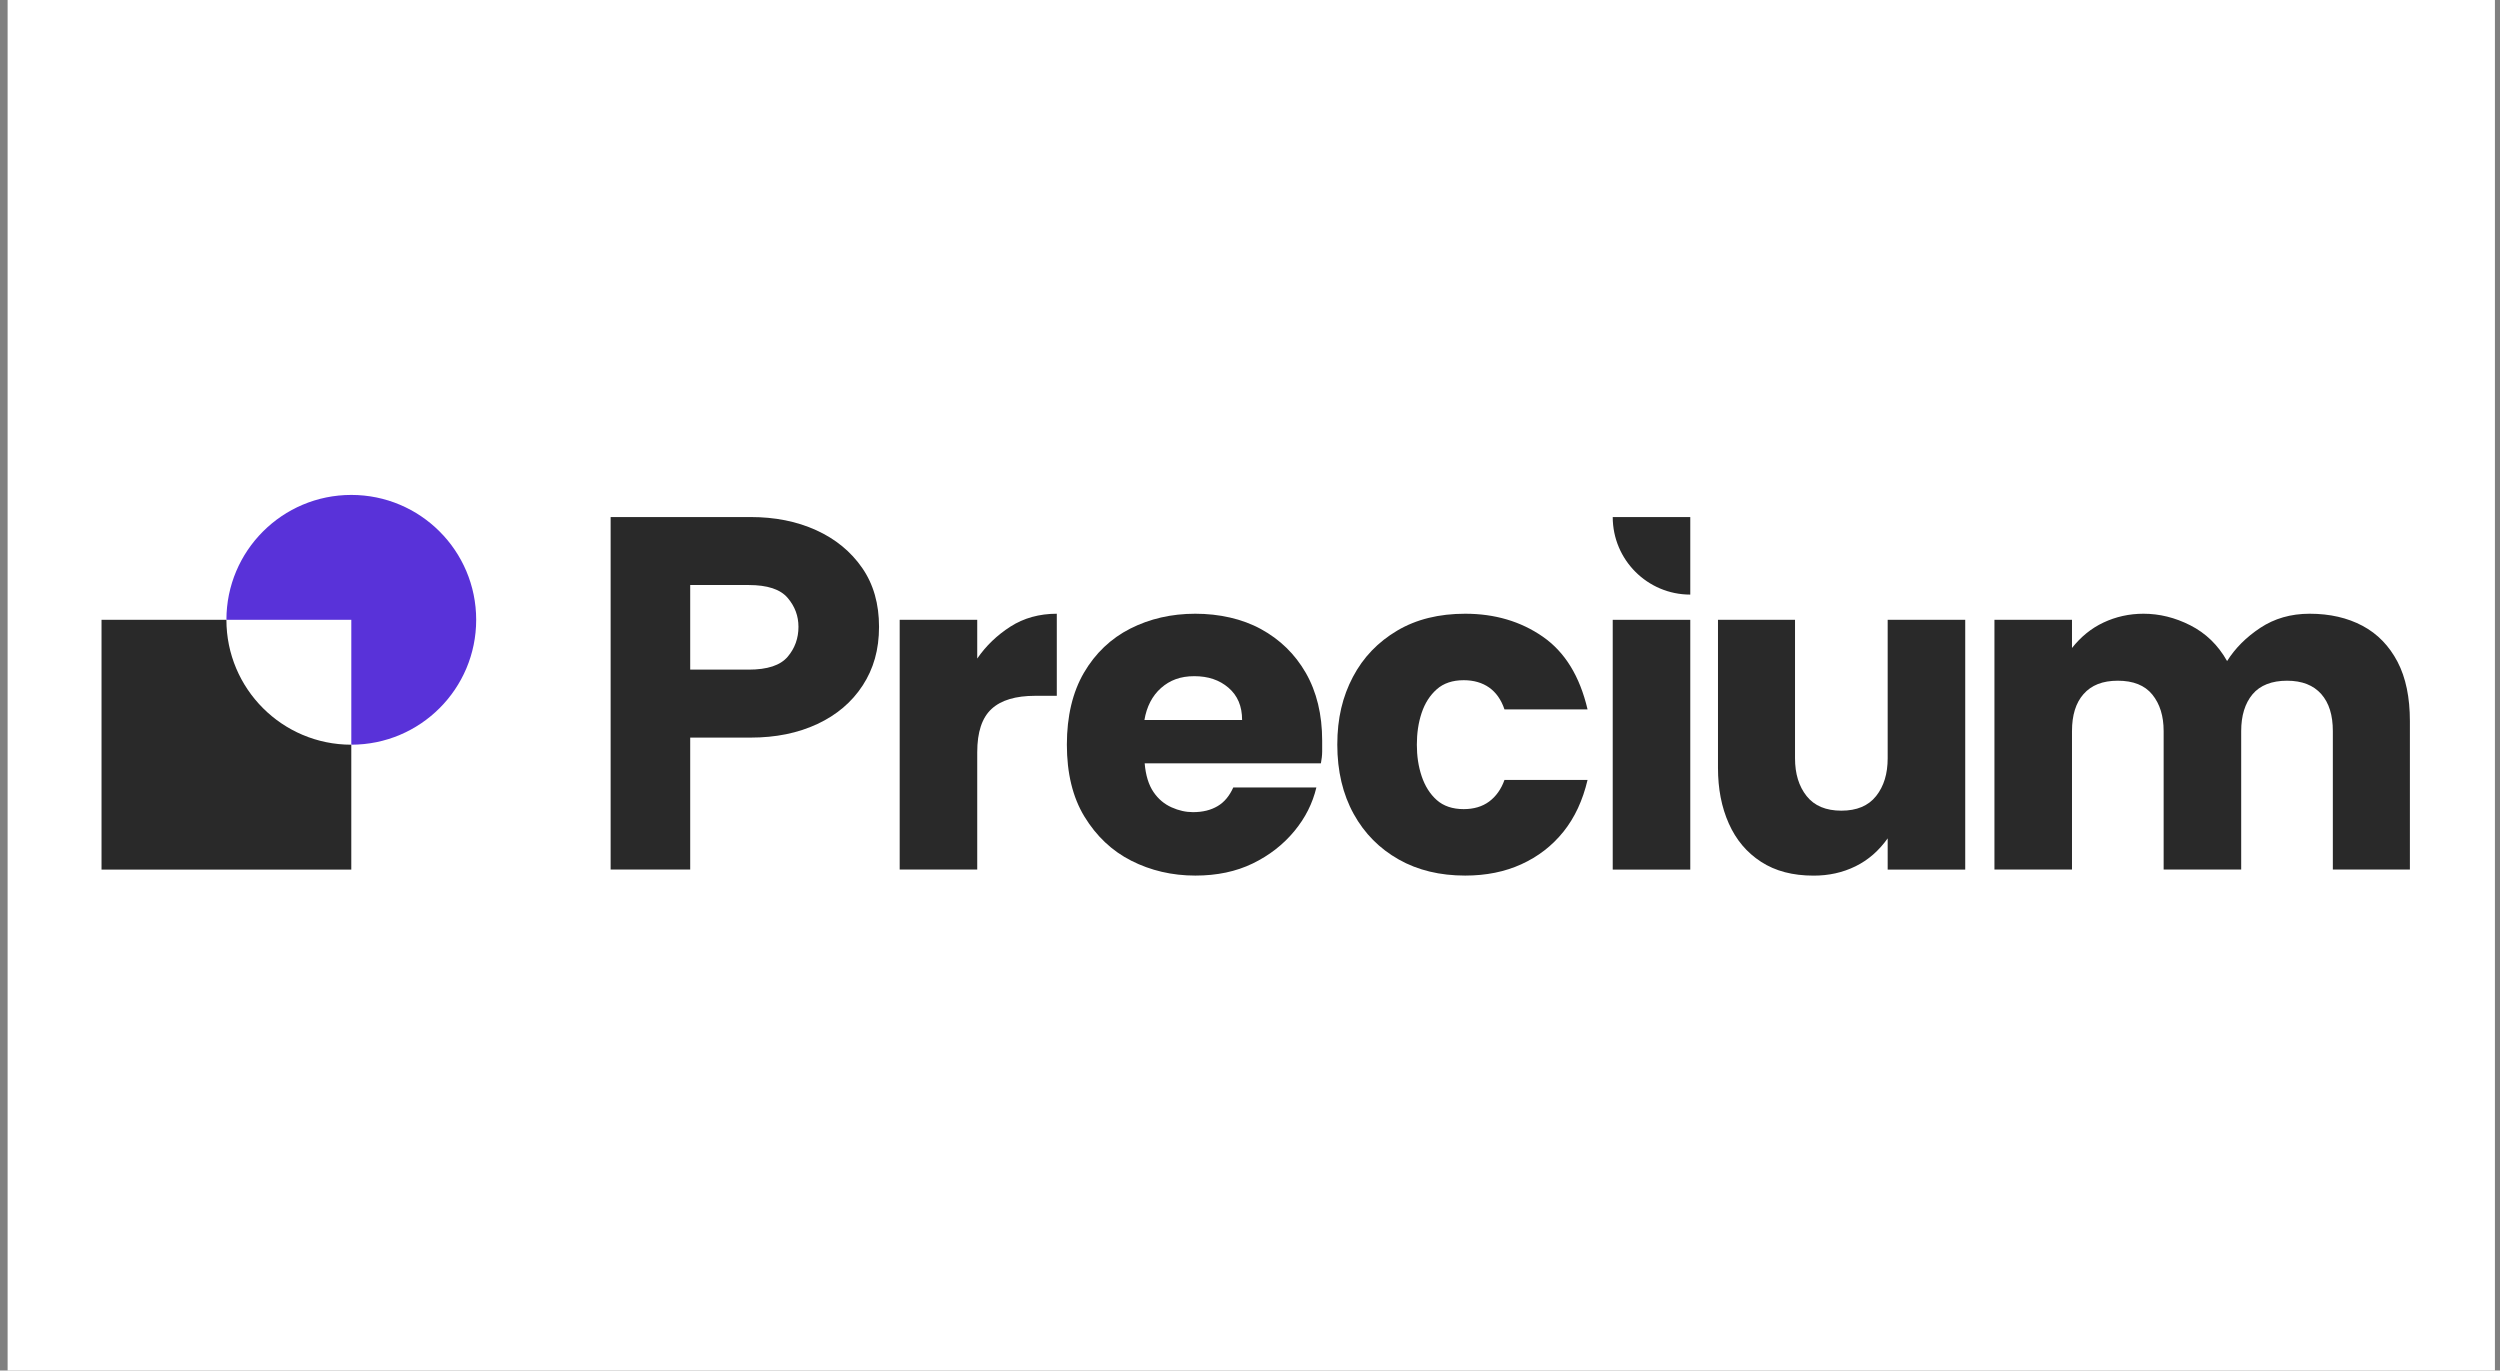
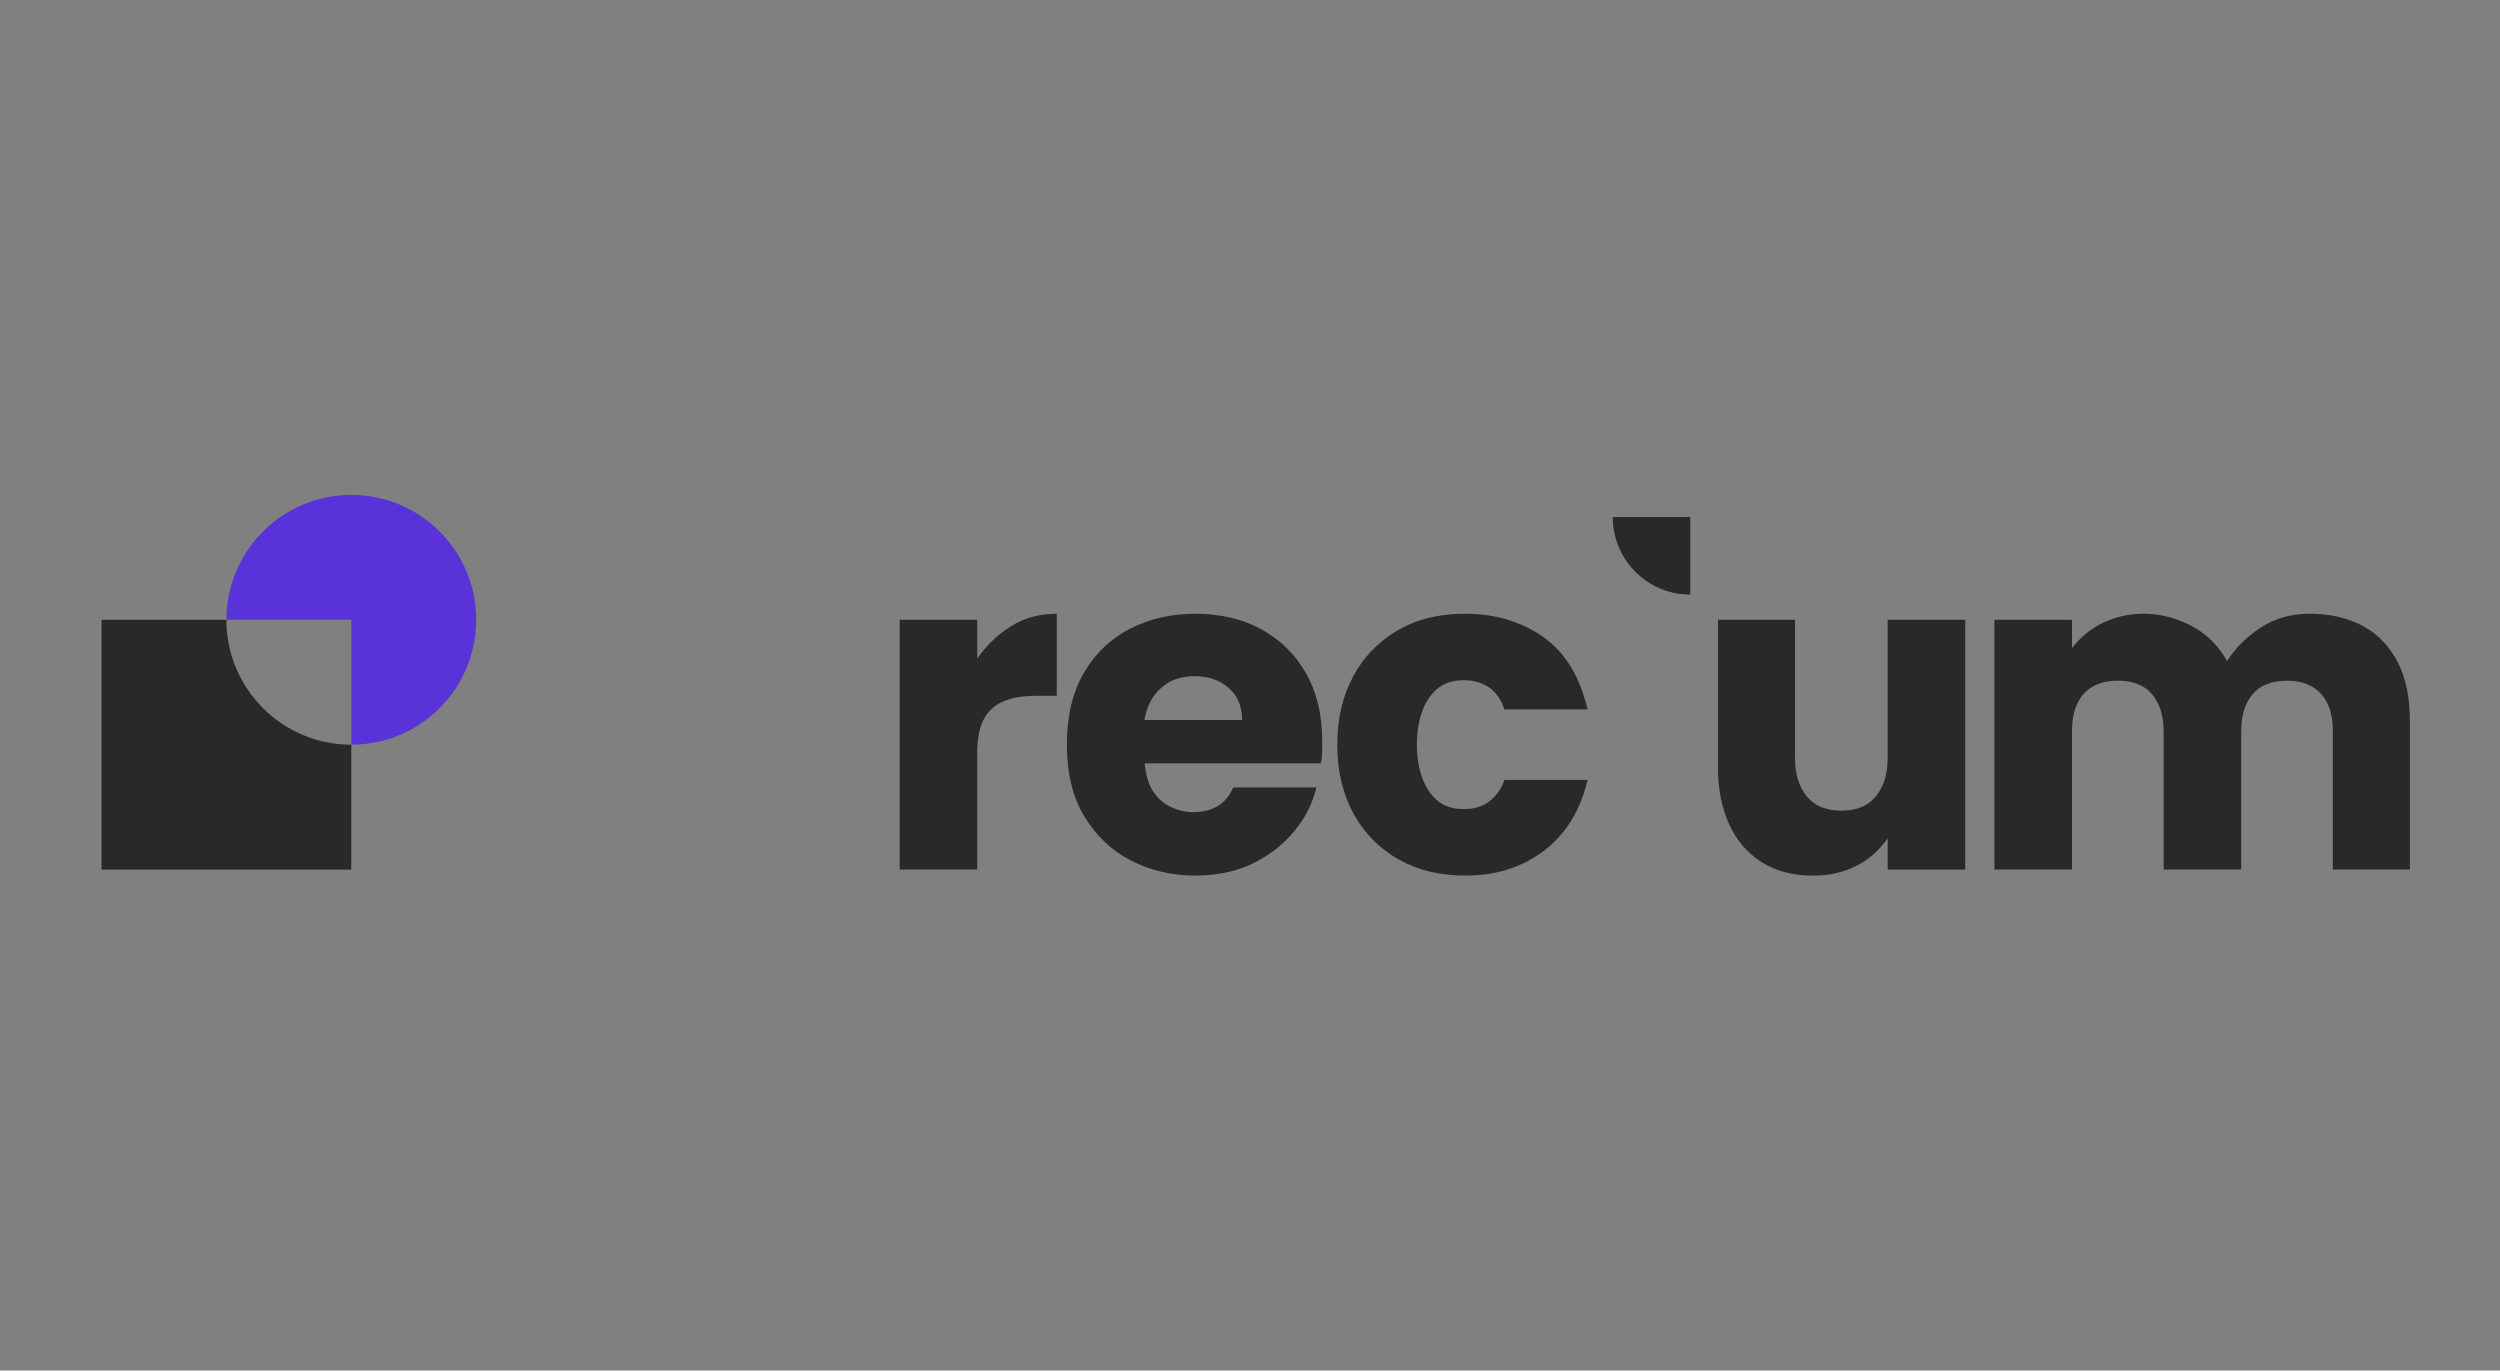
<svg xmlns="http://www.w3.org/2000/svg" width="197" height="108" viewBox="0 0 197 108" fill="none">
  <rect x="0" y="0" width="197" height="108" fill="#808080" stroke="none" />
-   <rect width="196" height="108" transform="translate(0.6)" fill="white" />
  <path d="M17.841 48.842H8V68.524H27.682V58.683C22.246 58.683 17.841 54.278 17.841 48.842Z" fill="#292929" />
  <path d="M27.683 39C22.246 39 17.842 43.405 17.842 48.841H27.683V58.682C33.119 58.682 37.523 54.277 37.523 48.841C37.523 43.405 33.119 39 27.683 39Z" fill="#5932D9" />
-   <path d="M48.118 68.52V40.743H59.149C61.054 40.743 62.78 41.081 64.308 41.775C65.835 42.469 67.046 43.461 67.939 44.751C68.832 46.041 69.268 47.588 69.268 49.394C69.268 51.199 68.832 52.707 67.978 54.017C67.125 55.326 65.935 56.338 64.407 57.052C62.879 57.766 61.133 58.123 59.149 58.123H54.388V68.52H48.118ZM54.388 52.767H58.99C60.479 52.767 61.49 52.429 62.066 51.755C62.641 51.08 62.919 50.286 62.919 49.394C62.919 48.541 62.641 47.787 62.066 47.112C61.49 46.437 60.479 46.1 58.99 46.1H54.388V52.767Z" fill="#292929" />
  <path d="M70.895 68.52V48.839H77.006V51.894C77.701 50.882 78.574 50.049 79.625 49.374C80.677 48.7 81.907 48.362 83.276 48.362V54.83H81.57C80.042 54.83 78.891 55.168 78.137 55.862C77.383 56.556 77.006 57.687 77.006 59.275V68.52H70.895Z" fill="#292929" />
  <path d="M94.188 68.996C92.362 68.996 90.676 68.6 89.148 67.826C87.62 67.052 86.39 65.882 85.458 64.354C84.525 62.826 84.069 60.921 84.069 58.679C84.069 56.437 84.525 54.533 85.418 53.005C86.311 51.477 87.541 50.307 89.069 49.533C90.596 48.759 92.303 48.362 94.188 48.362C96.072 48.362 97.878 48.759 99.366 49.573C100.854 50.386 102.044 51.537 102.898 53.025C103.751 54.513 104.187 56.298 104.187 58.362C104.187 58.62 104.187 58.917 104.187 59.215C104.187 59.513 104.147 59.83 104.088 60.148H90.2C90.279 61.1 90.517 61.854 90.894 62.409C91.271 62.965 91.747 63.362 92.323 63.62C92.898 63.878 93.453 63.997 94.009 63.997C94.783 63.997 95.418 63.838 95.953 63.52C96.489 63.203 96.886 62.707 97.183 62.052H103.731C103.433 63.302 102.858 64.453 101.985 65.504C101.112 66.556 100.021 67.409 98.711 68.044C97.402 68.679 95.894 68.996 94.207 68.996H94.188ZM90.18 56.735H97.878C97.878 55.644 97.521 54.81 96.806 54.195C96.092 53.58 95.199 53.283 94.108 53.283C93.017 53.283 92.184 53.6 91.489 54.215C90.795 54.83 90.358 55.684 90.18 56.735Z" fill="#292929" />
  <path d="M115.458 68.996C113.474 68.996 111.728 68.58 110.22 67.727C108.712 66.874 107.521 65.683 106.668 64.135C105.815 62.588 105.379 60.763 105.379 58.679C105.379 56.596 105.795 54.89 106.609 53.342C107.422 51.795 108.593 50.584 110.101 49.692C111.609 48.799 113.394 48.362 115.458 48.362C117.779 48.362 119.823 48.958 121.569 50.168C123.315 51.378 124.485 53.283 125.1 55.902H118.553C118.295 55.128 117.878 54.553 117.343 54.176C116.807 53.799 116.132 53.6 115.339 53.6C114.466 53.6 113.751 53.838 113.216 54.315C112.68 54.791 112.283 55.406 112.025 56.179C111.767 56.953 111.648 57.787 111.648 58.679C111.648 59.572 111.767 60.386 112.025 61.16C112.283 61.933 112.68 62.568 113.216 63.044C113.751 63.52 114.466 63.759 115.339 63.759C116.132 63.759 116.807 63.56 117.343 63.163C117.878 62.767 118.295 62.191 118.553 61.457H125.1C124.723 63.064 124.088 64.433 123.195 65.544C122.303 66.655 121.192 67.508 119.882 68.104C118.573 68.699 117.104 68.996 115.458 68.996Z" fill="#292929" />
-   <path d="M127.083 68.524V48.842H133.194V68.524H127.083Z" fill="#292929" />
  <path d="M142.916 69C141.27 69 139.901 68.643 138.77 67.909C137.639 67.174 136.805 66.182 136.23 64.893C135.655 63.603 135.377 62.155 135.377 60.508V48.842H141.448V59.754C141.448 60.964 141.746 61.956 142.361 62.73C142.976 63.504 143.889 63.881 145.099 63.881C146.309 63.881 147.222 63.504 147.837 62.73C148.452 61.956 148.749 60.964 148.749 59.754V48.842H154.86V68.524H148.749V66.063C148.055 67.036 147.222 67.77 146.21 68.266C145.198 68.762 144.107 69 142.916 69Z" fill="#292929" />
  <path d="M157.162 68.52V48.839H163.273V51.061C163.967 50.188 164.781 49.513 165.753 49.057C166.725 48.6 167.777 48.362 168.907 48.362C170.157 48.362 171.388 48.66 172.598 49.275C173.808 49.89 174.78 50.822 175.495 52.092C176.129 51.081 177.002 50.208 178.113 49.473C179.225 48.739 180.514 48.362 182.002 48.362C183.589 48.362 184.978 48.68 186.169 49.315C187.359 49.95 188.272 50.902 188.927 52.152C189.581 53.402 189.899 54.969 189.899 56.814V68.52H183.828V57.608C183.828 56.358 183.53 55.386 182.915 54.691C182.3 53.997 181.407 53.64 180.217 53.64C179.026 53.64 178.094 53.997 177.498 54.711C176.903 55.425 176.606 56.398 176.606 57.608V68.52H170.495V57.608C170.495 56.418 170.197 55.465 169.602 54.731C169.007 53.997 168.094 53.64 166.884 53.64C165.673 53.64 164.8 53.997 164.185 54.691C163.57 55.386 163.273 56.358 163.273 57.608V68.52H157.162Z" fill="#292929" />
  <path d="M133.194 46.854V40.743H127.083C127.083 44.116 129.821 46.854 133.194 46.854Z" fill="#292929" />
</svg>